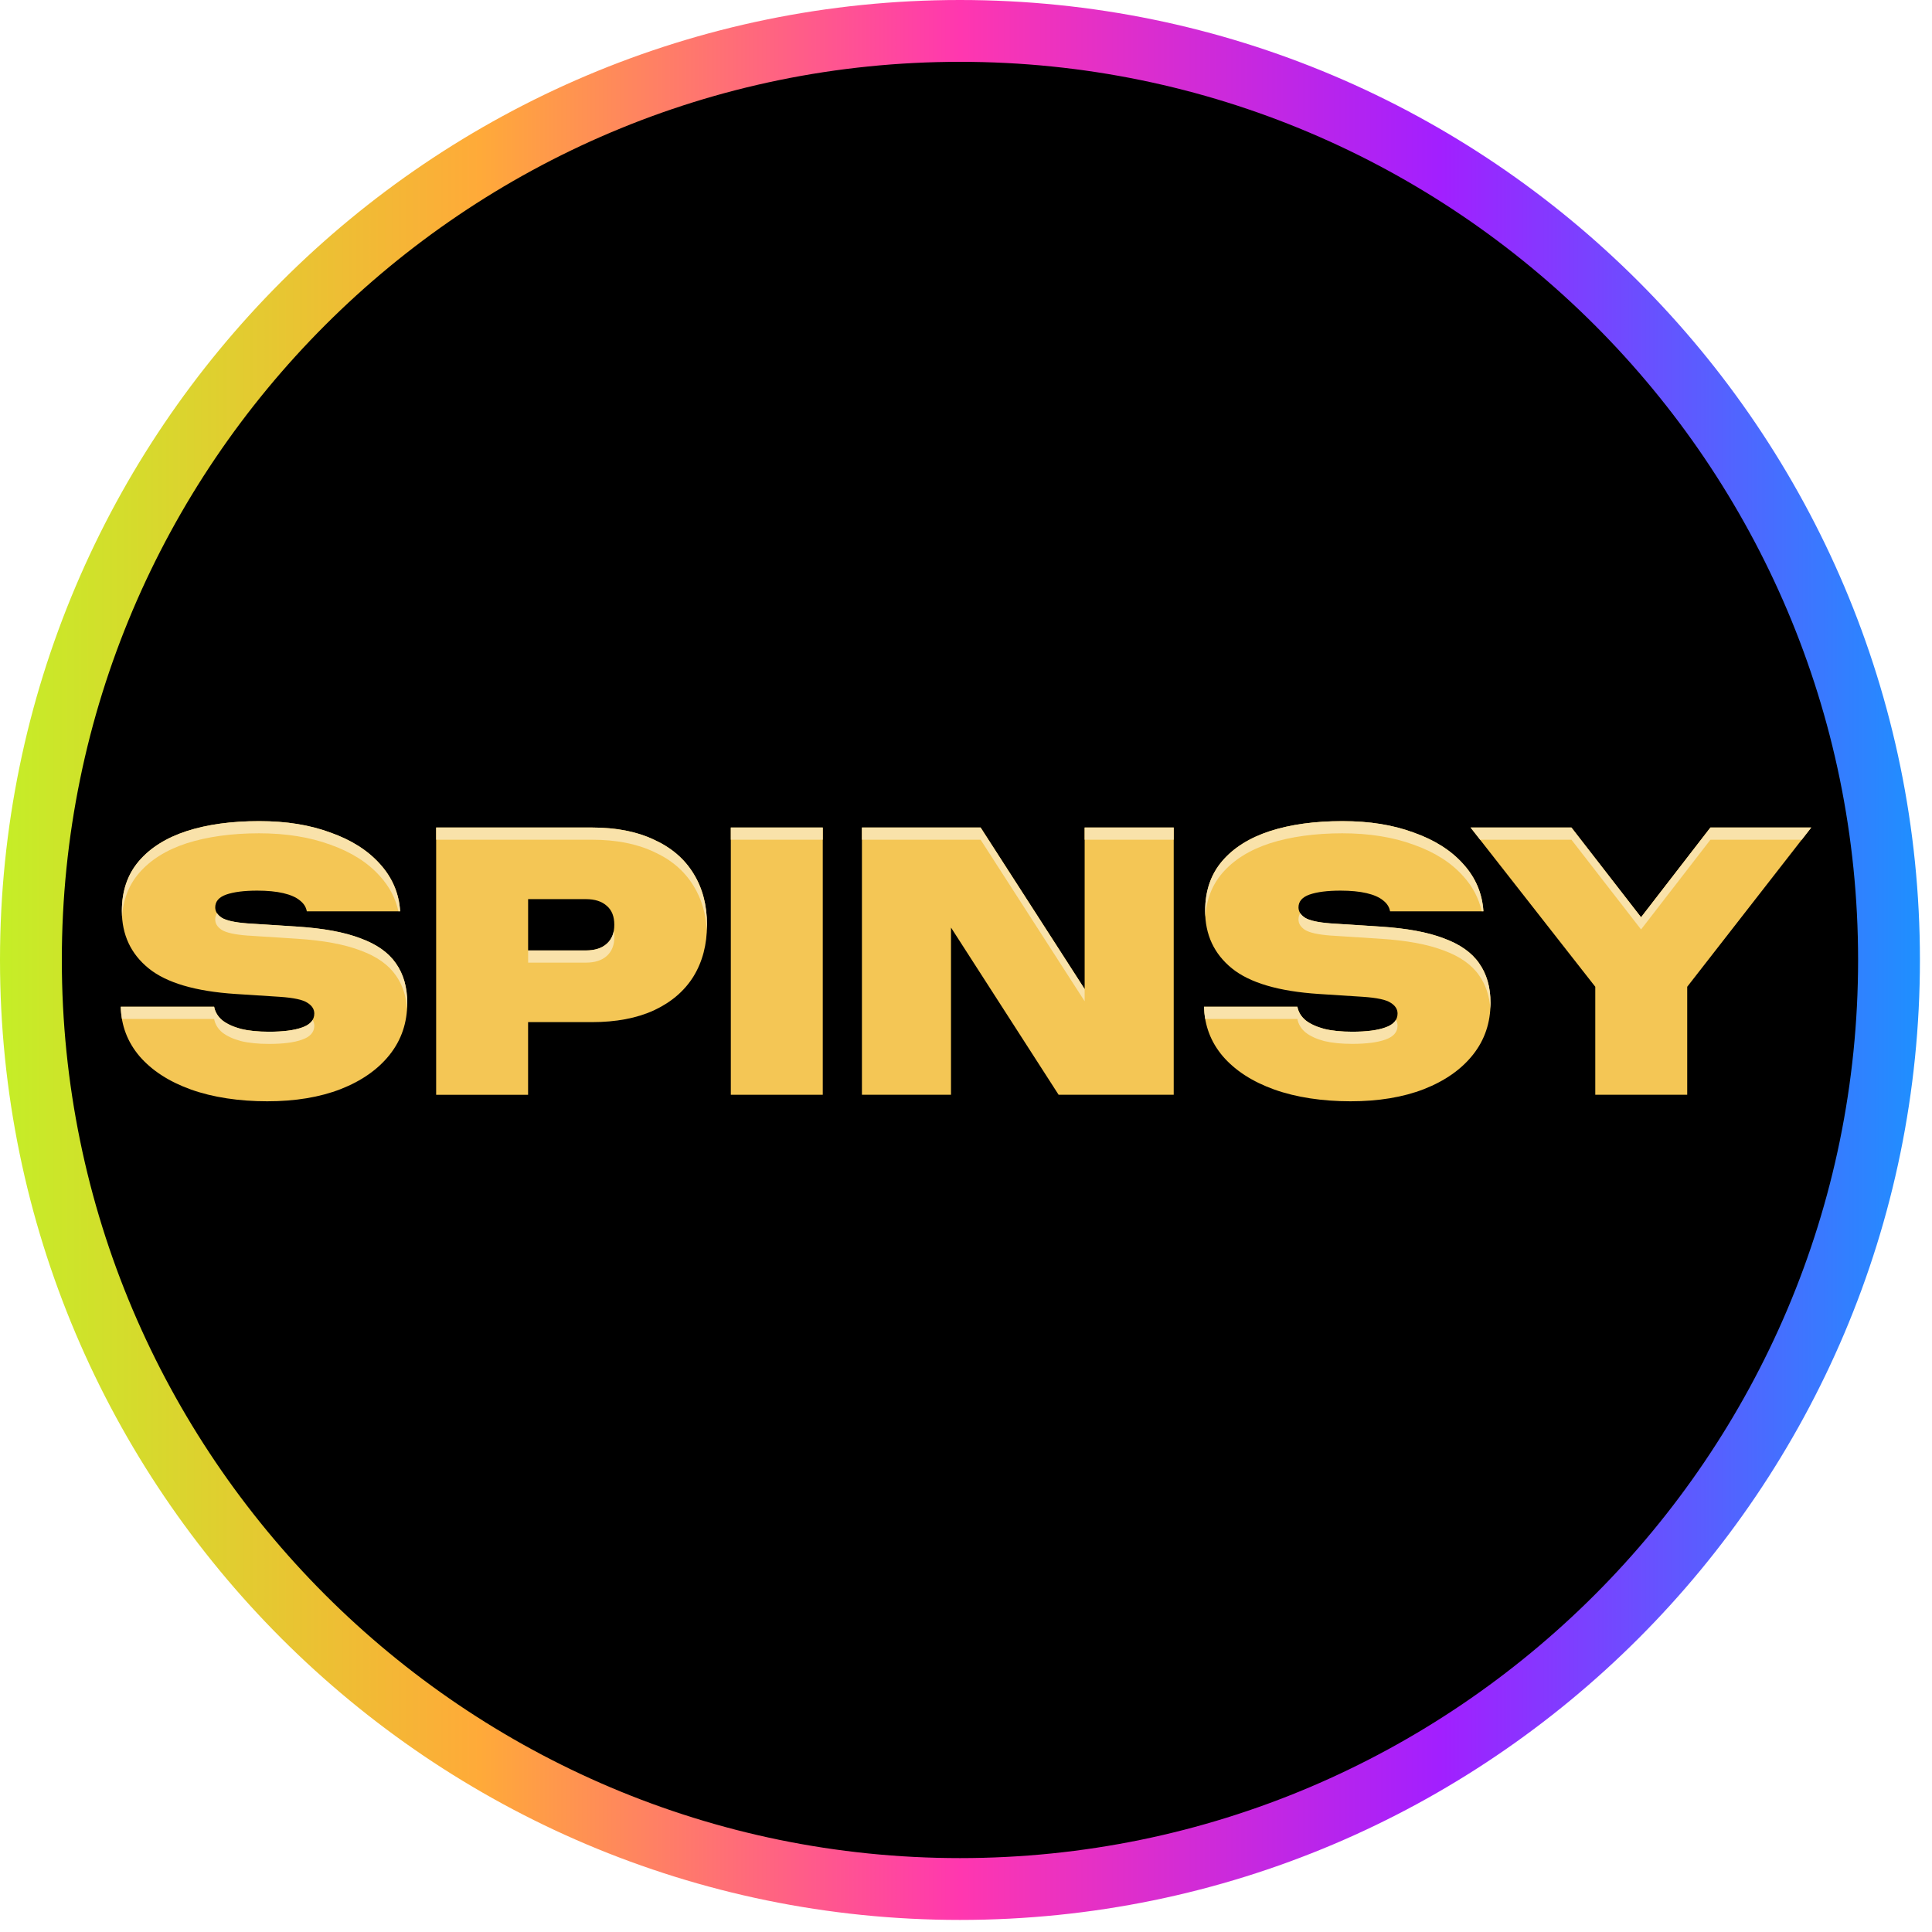
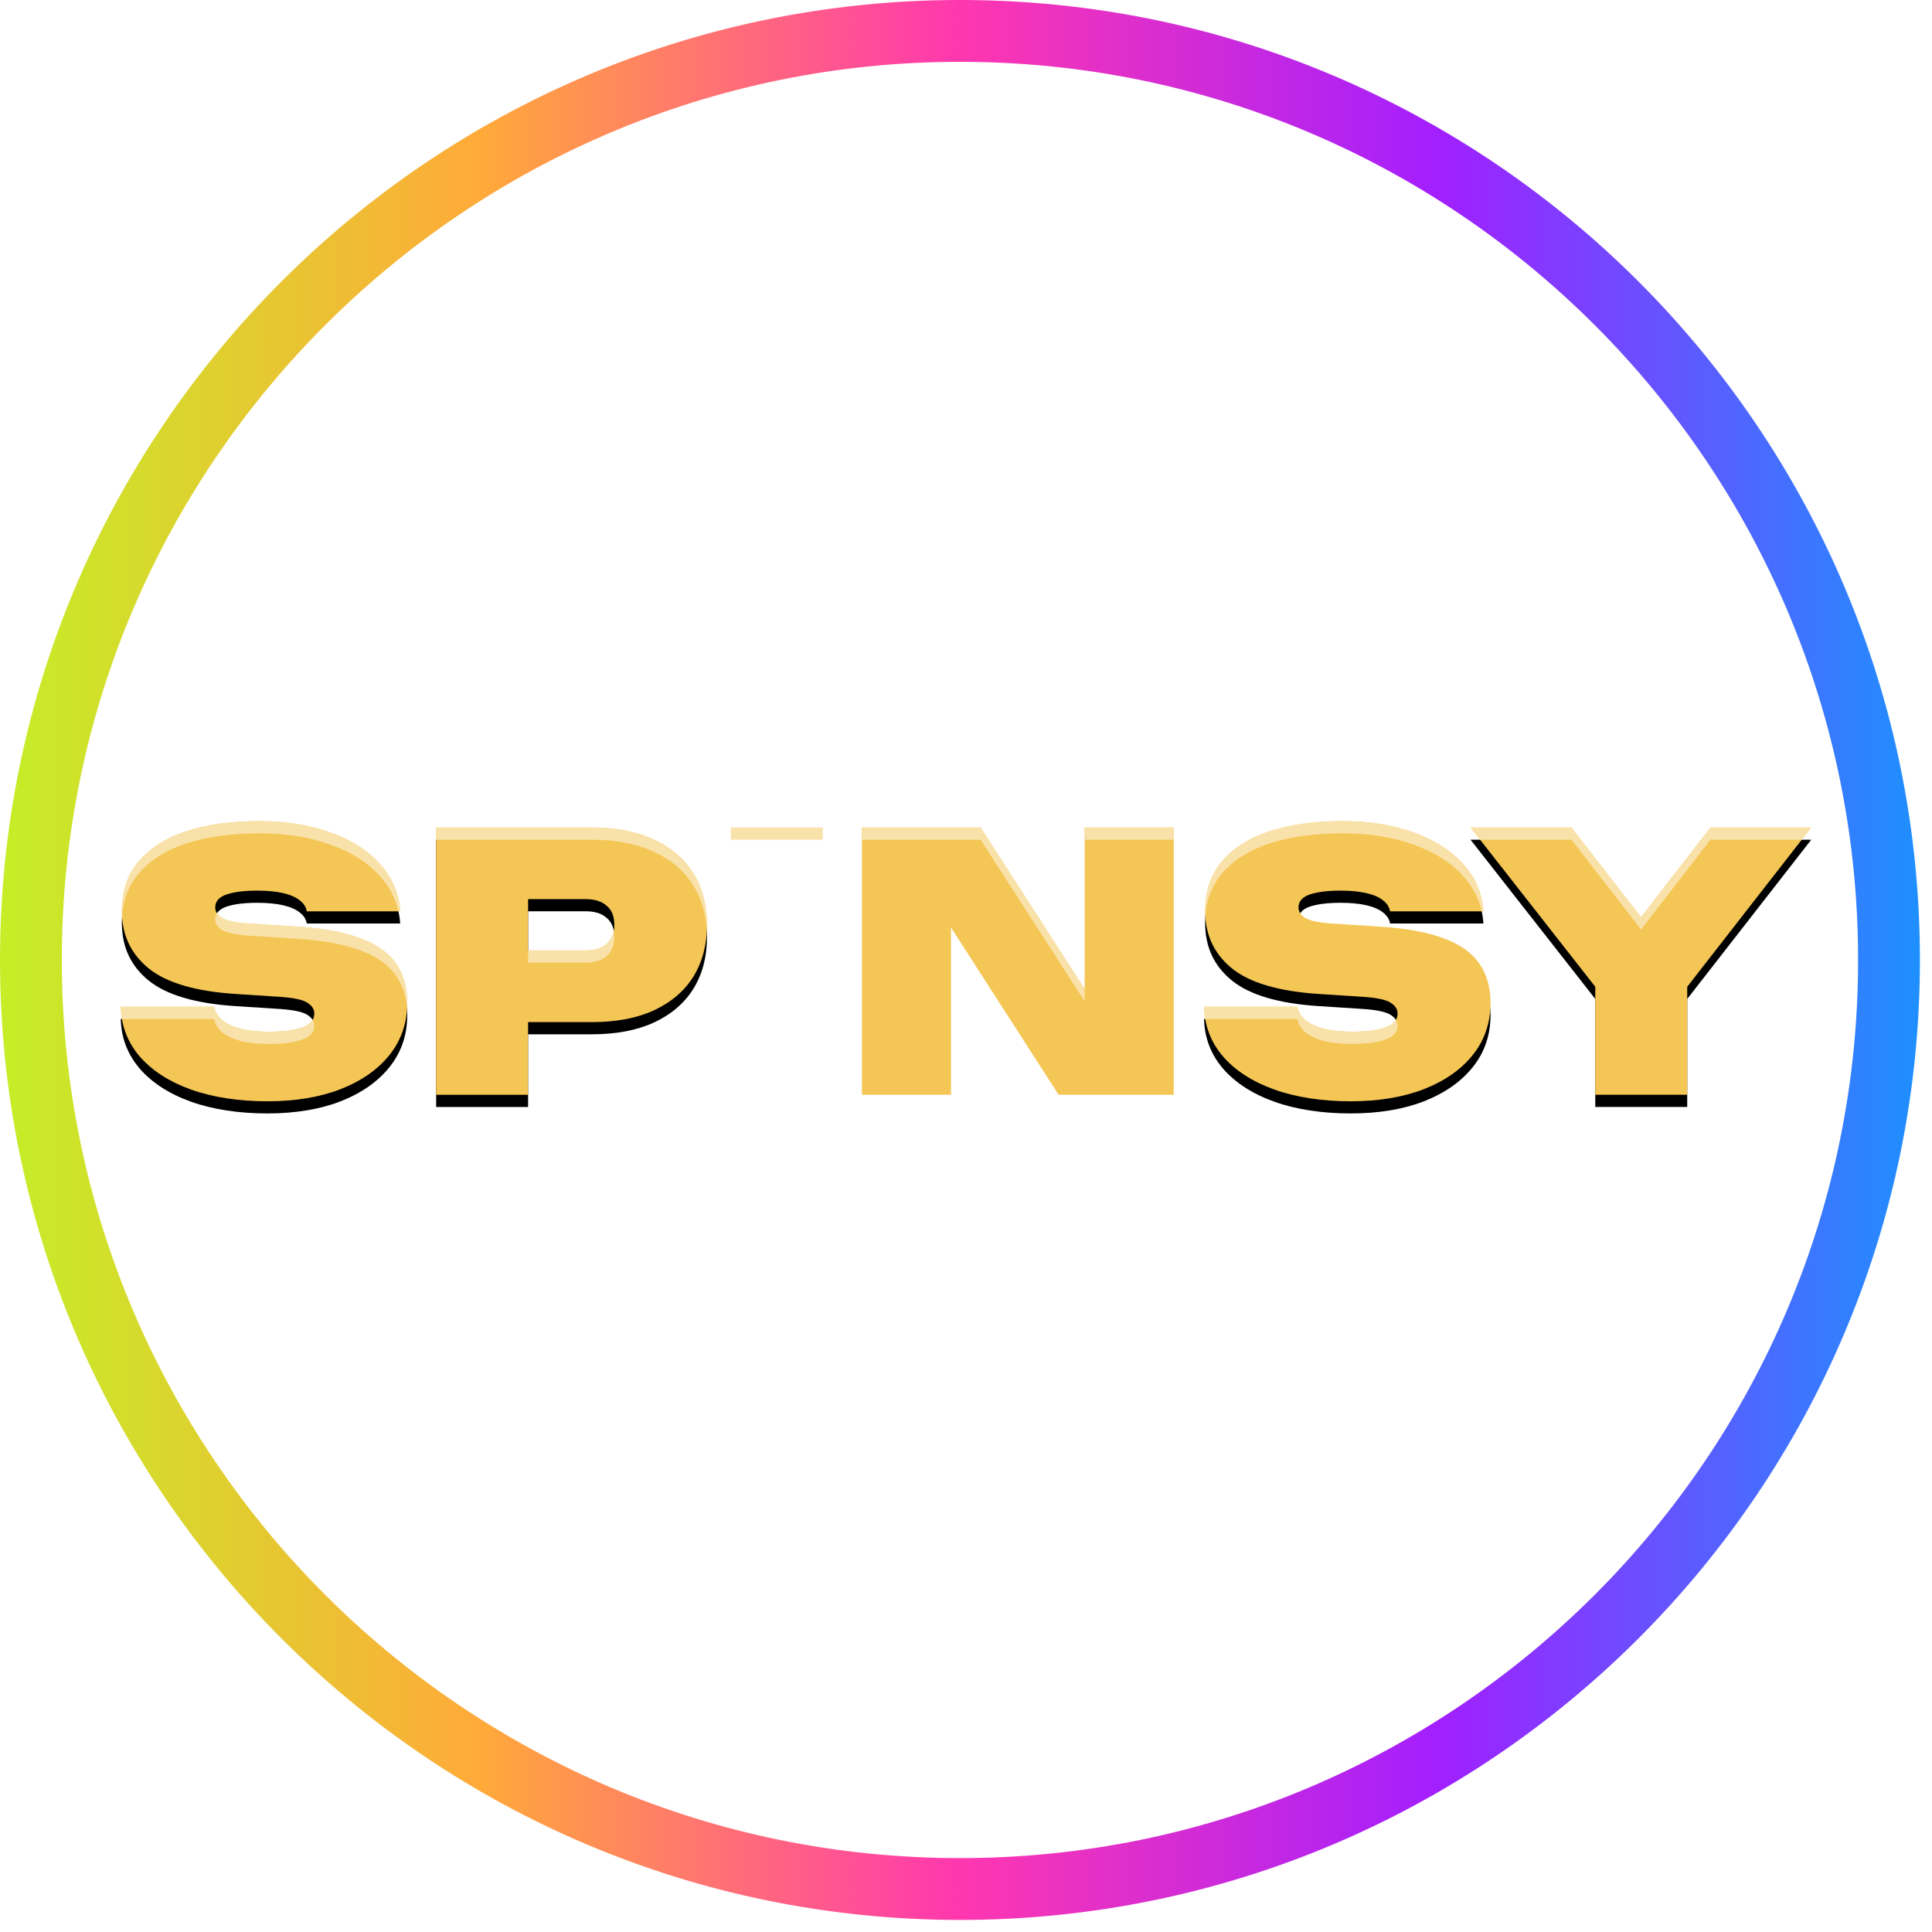
<svg xmlns="http://www.w3.org/2000/svg" width="80" height="80" viewBox="0 0 80 80" fill="none">
  <g clip-path="url(#clip0_540_20)">
-     <path d="M40 78.47C61.246 78.47 78.47 61.246 78.47 40C78.47 18.754 61.246 1.53 40 1.53C18.754 1.53 1.53 18.754 1.53 40C1.53 61.246 18.754 78.47 40 78.47Z" fill="black" />
    <path d="M39.75 79.5C17.83 79.5 0 61.67 0 39.75C0 17.83 17.83 0 39.75 0C61.67 0 79.5 17.83 79.5 39.75C79.5 61.67 61.67 79.5 39.75 79.5ZM39.75 2.56C19.24 2.56 2.56 19.24 2.56 39.75C2.56 60.26 19.24 76.94 39.75 76.94C60.26 76.94 76.94 60.26 76.94 39.75C76.94 19.24 60.26 2.56 39.75 2.56Z" fill="url(#paint0_linear_540_20)" />
    <path d="M5.001 42.192H8.867C8.907 42.408 9.019 42.596 9.207 42.753C9.394 42.9 9.649 43.019 9.974 43.107C10.299 43.186 10.687 43.224 11.139 43.224C11.73 43.224 12.187 43.166 12.512 43.047C12.847 42.929 13.014 42.737 13.014 42.472C13.014 42.294 12.921 42.147 12.734 42.029C12.548 41.902 12.164 41.817 11.583 41.779L9.753 41.661C8.09 41.553 6.89 41.199 6.153 40.599C5.415 40 5.046 39.208 5.046 38.224C5.046 37.397 5.282 36.709 5.754 36.158C6.226 35.608 6.885 35.195 7.731 34.919C8.587 34.643 9.585 34.506 10.727 34.506C11.868 34.506 12.821 34.663 13.678 34.978C14.543 35.283 15.226 35.715 15.729 36.276C16.24 36.837 16.521 37.491 16.57 38.239H12.704C12.674 38.061 12.576 37.909 12.408 37.782C12.251 37.654 12.025 37.555 11.73 37.486C11.435 37.417 11.075 37.383 10.652 37.383C10.112 37.383 9.684 37.437 9.369 37.545C9.064 37.654 8.912 37.83 8.912 38.077C8.912 38.244 9 38.386 9.178 38.505C9.364 38.622 9.718 38.702 10.24 38.741L12.305 38.874C13.387 38.943 14.263 39.105 14.931 39.361C15.6 39.606 16.087 39.952 16.392 40.394C16.706 40.836 16.863 41.383 16.863 42.032C16.863 42.849 16.622 43.562 16.14 44.171C15.658 44.781 14.98 45.258 14.104 45.603C13.239 45.938 12.226 46.105 11.065 46.105C9.905 46.105 8.812 45.943 7.907 45.618C7.003 45.294 6.295 44.836 5.782 44.245C5.28 43.655 5.019 42.971 5 42.194L5.001 42.192Z" fill="black" />
-     <path d="M30.262 34.771H34.069V45.837H30.262V34.771Z" fill="black" />
    <path d="M49.857 42.192H53.723C53.763 42.408 53.875 42.596 54.063 42.753C54.249 42.9 54.505 43.019 54.83 43.107C55.154 43.186 55.543 43.224 55.995 43.224C56.586 43.224 57.043 43.166 57.368 43.047C57.703 42.929 57.87 42.737 57.87 42.472C57.87 42.294 57.777 42.147 57.59 42.029C57.404 41.902 57.02 41.817 56.439 41.779L54.609 41.661C52.946 41.553 51.746 41.199 51.008 40.599C50.271 40 49.902 39.208 49.902 38.224C49.902 37.397 50.138 36.709 50.61 36.158C51.081 35.608 51.741 35.195 52.587 34.919C53.443 34.643 54.441 34.506 55.582 34.506C56.724 34.506 57.677 34.663 58.533 34.978C59.398 35.283 60.082 35.715 60.584 36.276C61.096 36.837 61.377 37.491 61.425 38.239H57.559C57.53 38.061 57.432 37.909 57.264 37.782C57.107 37.654 56.881 37.555 56.586 37.486C56.29 37.417 55.931 37.383 55.508 37.383C54.968 37.383 54.54 37.437 54.225 37.545C53.92 37.654 53.768 37.83 53.768 38.077C53.768 38.244 53.856 38.386 54.033 38.505C54.22 38.622 54.574 38.702 55.096 38.741L57.161 38.874C58.243 38.943 59.119 39.105 59.787 39.361C60.455 39.606 60.944 39.952 61.248 40.394C61.562 40.836 61.719 41.383 61.719 42.032C61.719 42.849 61.479 43.562 60.997 44.171C60.515 44.781 59.837 45.258 58.961 45.603C58.096 45.938 57.083 46.105 55.922 46.105C54.762 46.105 53.669 45.943 52.764 45.618C51.86 45.294 51.152 44.836 50.639 44.245C50.137 43.655 49.876 42.971 49.857 42.194V42.192Z" fill="black" />
    <path fill-rule="evenodd" clip-rule="evenodd" d="M24.508 34.771C25.512 34.771 26.368 34.938 27.076 35.273C27.794 35.597 28.34 36.065 28.714 36.675C29.087 37.276 29.275 37.983 29.275 38.8C29.275 39.617 29.089 40.33 28.714 40.939C28.341 41.54 27.794 42.007 27.076 42.341C26.368 42.666 25.512 42.828 24.508 42.828H21.867V45.838H18.06V34.771H24.507H24.508ZM25.128 39.58C24.921 39.766 24.631 39.859 24.258 39.859H21.868V37.734H24.258C24.631 37.734 24.922 37.828 25.128 38.014C25.335 38.192 25.437 38.453 25.437 38.796C25.437 39.14 25.334 39.392 25.128 39.578V39.58Z" fill="black" />
-     <path d="M44.913 34.771H48.601V45.837H43.835L39.379 38.913V45.837H35.691V34.771H40.605L44.913 41.46V34.771Z" fill="black" />
    <path d="M69.864 45.837H66.057V41.365L60.892 34.771H65.069L67.952 38.487L70.824 34.771H74.999L69.864 41.365V45.837Z" fill="black" />
    <path d="M5.001 41.688H8.867C8.907 41.904 9.019 42.092 9.207 42.249C9.394 42.396 9.649 42.515 9.974 42.603C10.299 42.683 10.687 42.721 11.139 42.721C11.73 42.721 12.187 42.662 12.512 42.543C12.847 42.426 13.014 42.234 13.014 41.968C13.014 41.791 12.921 41.644 12.734 41.526C12.548 41.398 12.164 41.315 11.583 41.276L9.753 41.158C8.09 41.049 6.89 40.695 6.153 40.096C5.415 39.495 5.046 38.704 5.046 37.72C5.046 36.893 5.282 36.206 5.754 35.655C6.226 35.104 6.885 34.691 7.731 34.415C8.587 34.139 9.585 34.003 10.727 34.003C11.868 34.003 12.821 34.16 13.678 34.474C14.543 34.78 15.226 35.212 15.729 35.773C16.24 36.334 16.521 36.988 16.57 37.736H12.704C12.674 37.558 12.576 37.406 12.408 37.278C12.251 37.15 12.025 37.052 11.73 36.983C11.435 36.914 11.075 36.879 10.652 36.879C10.112 36.879 9.684 36.933 9.369 37.042C9.064 37.15 8.912 37.327 8.912 37.573C8.912 37.741 9 37.883 9.178 38.001C9.364 38.119 9.718 38.198 10.24 38.238L12.305 38.371C13.387 38.44 14.263 38.602 14.931 38.858C15.6 39.103 16.087 39.448 16.392 39.89C16.706 40.332 16.863 40.879 16.863 41.529C16.863 42.345 16.622 43.058 16.14 43.668C15.658 44.278 14.98 44.755 14.104 45.099C13.239 45.434 12.226 45.602 11.065 45.602C9.905 45.602 8.812 45.439 7.907 45.115C7.003 44.79 6.295 44.333 5.782 43.742C5.28 43.152 5.019 42.468 5 41.691L5.001 41.688Z" fill="#F4C655" />
-     <path d="M30.262 34.266H34.069V45.332H30.262V34.266Z" fill="#F4C655" />
+     <path d="M30.262 34.266V45.332H30.262V34.266Z" fill="#F4C655" />
    <path d="M49.857 41.688H53.723C53.763 41.904 53.875 42.092 54.063 42.249C54.249 42.396 54.505 42.515 54.83 42.603C55.154 42.683 55.543 42.721 55.995 42.721C56.586 42.721 57.043 42.662 57.368 42.543C57.703 42.426 57.87 42.234 57.87 41.968C57.87 41.791 57.777 41.644 57.59 41.526C57.404 41.398 57.02 41.315 56.439 41.276L54.609 41.158C52.946 41.049 51.746 40.695 51.008 40.096C50.271 39.495 49.902 38.704 49.902 37.72C49.902 36.893 50.138 36.206 50.61 35.655C51.081 35.104 51.741 34.691 52.587 34.415C53.443 34.139 54.441 34.003 55.582 34.003C56.724 34.003 57.677 34.16 58.533 34.474C59.398 34.78 60.082 35.212 60.584 35.773C61.096 36.334 61.377 36.988 61.425 37.736H57.559C57.53 37.558 57.432 37.406 57.264 37.278C57.107 37.15 56.881 37.052 56.586 36.983C56.29 36.914 55.931 36.879 55.508 36.879C54.968 36.879 54.54 36.933 54.225 37.042C53.92 37.15 53.768 37.327 53.768 37.573C53.768 37.741 53.856 37.883 54.033 38.001C54.22 38.119 54.574 38.198 55.096 38.238L57.161 38.371C58.243 38.44 59.119 38.602 59.787 38.858C60.455 39.103 60.944 39.448 61.248 39.89C61.562 40.332 61.719 40.879 61.719 41.529C61.719 42.345 61.479 43.058 60.997 43.668C60.515 44.278 59.837 44.755 58.961 45.099C58.096 45.434 57.083 45.602 55.922 45.602C54.762 45.602 53.669 45.439 52.764 45.115C51.86 44.79 51.152 44.333 50.639 43.742C50.137 43.152 49.876 42.468 49.857 41.691V41.688Z" fill="#F4C655" />
    <path fill-rule="evenodd" clip-rule="evenodd" d="M24.508 34.266C25.512 34.266 26.368 34.433 27.076 34.768C27.794 35.093 28.34 35.56 28.714 36.17C29.087 36.771 29.275 37.479 29.275 38.295C29.275 39.112 29.089 39.825 28.714 40.435C28.341 41.035 27.794 41.502 27.076 41.837C26.368 42.161 25.512 42.324 24.508 42.324H21.867V45.333H18.06V34.266H24.507H24.508ZM25.128 39.076C24.921 39.263 24.631 39.356 24.258 39.356H21.868V37.231H24.258C24.631 37.231 24.922 37.324 25.128 37.511C25.335 37.688 25.437 37.949 25.437 38.293C25.437 38.636 25.334 38.888 25.128 39.075V39.076Z" fill="#F4C655" />
    <path d="M44.913 34.266H48.601V45.332H43.835L39.379 38.408V45.332H35.691V34.266H40.605L44.913 40.955V34.266Z" fill="#F4C655" />
    <path d="M69.864 45.332H66.057V40.86L60.892 34.266H65.069L67.952 37.982L70.824 34.266H74.999L69.864 40.86V45.332Z" fill="#F4C655" />
    <path d="M8.867 41.688H5.001C5.005 41.861 5.022 42.029 5.05 42.193H8.867C8.907 42.409 9.019 42.597 9.207 42.754C9.394 42.901 9.649 43.02 9.974 43.108C10.299 43.187 10.687 43.226 11.139 43.226C11.73 43.226 12.187 43.167 12.512 43.048C12.847 42.931 13.014 42.739 13.014 42.473C13.014 42.386 12.991 42.306 12.947 42.233C12.868 42.366 12.724 42.47 12.513 42.545C12.189 42.662 11.731 42.722 11.141 42.722C10.688 42.722 10.3 42.683 9.975 42.605C9.651 42.517 9.395 42.398 9.208 42.251C9.022 42.093 8.908 41.907 8.868 41.69L8.867 41.688Z" fill="#F9E2AA" />
    <path d="M16.856 41.78C16.861 41.696 16.863 41.612 16.863 41.525C16.863 40.876 16.706 40.33 16.392 39.886C16.087 39.444 15.6 39.099 14.931 38.854C14.263 38.598 13.387 38.436 12.305 38.367L10.24 38.234C9.718 38.194 9.364 38.116 9.178 37.998C9.093 37.941 9.029 37.88 8.985 37.812C8.936 37.889 8.912 37.976 8.912 38.074C8.912 38.242 9 38.383 9.178 38.502C9.364 38.62 9.718 38.699 10.24 38.739L12.305 38.872C13.387 38.941 14.263 39.103 14.931 39.359C15.6 39.604 16.087 39.949 16.392 40.391C16.665 40.776 16.82 41.239 16.856 41.78Z" fill="#F9E2AA" />
    <path d="M16.498 37.733C16.378 37.191 16.121 36.706 15.729 36.275C15.226 35.714 14.543 35.282 13.678 34.976C12.821 34.662 11.838 34.505 10.727 34.505C9.615 34.505 8.587 34.643 7.731 34.918C6.885 35.194 6.226 35.606 5.754 36.157C5.332 36.649 5.098 37.252 5.054 37.964C5.049 37.884 5.046 37.802 5.046 37.718C5.046 36.891 5.282 36.203 5.754 35.652C6.226 35.102 6.885 34.689 7.731 34.413C8.587 34.137 9.585 34 10.727 34C11.868 34 12.821 34.157 13.678 34.472C14.543 34.777 15.226 35.209 15.729 35.77C16.24 36.331 16.521 36.985 16.57 37.733H16.498Z" fill="#F9E2AA" />
    <path d="M34.069 34.266H30.262V34.771H34.069V34.266Z" fill="#F9E2AA" />
    <path d="M49.857 41.688H53.723C53.763 41.904 53.875 42.092 54.063 42.249C54.249 42.396 54.505 42.515 54.83 42.603C55.154 42.683 55.543 42.721 55.995 42.721C56.586 42.721 57.043 42.662 57.368 42.543C57.579 42.469 57.723 42.364 57.801 42.231C57.847 42.304 57.869 42.385 57.869 42.472C57.869 42.737 57.701 42.929 57.366 43.047C57.042 43.164 56.584 43.224 55.994 43.224C55.541 43.224 55.153 43.185 54.828 43.107C54.504 43.019 54.248 42.9 54.062 42.753C53.875 42.596 53.761 42.409 53.722 42.192H49.904C49.876 42.028 49.86 41.861 49.856 41.687L49.857 41.688Z" fill="#F9E2AA" />
-     <path d="M61.712 41.78C61.717 41.696 61.719 41.612 61.719 41.525C61.719 40.876 61.562 40.33 61.248 39.886C60.944 39.444 60.455 39.099 59.787 38.854C59.119 38.598 58.243 38.436 57.161 38.367L55.096 38.234C54.574 38.194 54.22 38.116 54.033 37.998C53.949 37.941 53.885 37.88 53.84 37.812C53.792 37.889 53.768 37.976 53.768 38.074C53.768 38.242 53.856 38.383 54.033 38.502C54.22 38.62 54.574 38.699 55.096 38.739L57.161 38.872C58.243 38.941 59.119 39.103 59.787 39.359C60.455 39.604 60.944 39.949 61.248 40.391C61.521 40.776 61.676 41.239 61.712 41.78Z" fill="#F9E2AA" />
    <path d="M61.354 37.733C61.234 37.191 60.977 36.706 60.584 36.275C60.083 35.714 59.4 35.282 58.533 34.976C57.677 34.662 56.694 34.505 55.582 34.505C54.471 34.505 53.443 34.643 52.587 34.918C51.741 35.194 51.081 35.606 50.61 36.157C50.188 36.649 49.954 37.252 49.909 37.964C49.904 37.884 49.902 37.802 49.902 37.718C49.902 36.891 50.138 36.203 50.61 35.652C51.081 35.102 51.741 34.689 52.587 34.413C53.443 34.137 54.441 34 55.582 34C56.724 34 57.677 34.157 58.533 34.472C59.398 34.777 60.082 35.209 60.584 35.77C61.096 36.331 61.377 36.985 61.425 37.733H61.354Z" fill="#F9E2AA" />
    <path d="M27.076 34.768C26.368 34.433 25.512 34.266 24.508 34.266H18.061V34.771H24.508C25.512 34.771 26.368 34.938 27.076 35.273C27.794 35.597 28.34 36.065 28.714 36.675C29.049 37.213 29.234 37.837 29.269 38.547C29.273 38.464 29.275 38.38 29.275 38.295C29.275 37.479 29.089 36.771 28.714 36.17C28.341 35.56 27.794 35.093 27.076 34.768Z" fill="#F9E2AA" />
    <path d="M24.258 39.356C24.631 39.356 24.922 39.263 25.128 39.076C25.28 38.938 25.376 38.761 25.417 38.543C25.431 38.623 25.439 38.707 25.439 38.799C25.439 39.134 25.335 39.394 25.129 39.581C24.922 39.767 24.632 39.861 24.259 39.861H21.869V39.356H24.259H24.258Z" fill="#F9E2AA" />
    <path d="M44.913 34.266H48.601V34.771H44.913V34.266Z" fill="#F9E2AA" />
    <path d="M44.913 40.955L40.605 34.266H35.691V34.771H40.605L44.913 41.46V40.955Z" fill="#F9E2AA" />
    <path d="M61.289 34.771L60.894 34.266H65.07L67.953 37.982L70.825 34.266H75L74.608 34.771H70.825L67.953 38.487L65.07 34.771H61.289Z" fill="#F9E2AA" />
  </g>
  <defs>
    <linearGradient id="paint0_linear_540_20" x1="0" y1="39.75" x2="79.5" y2="39.75" gradientUnits="userSpaceOnUse">
      <stop stop-color="#C5EE27" />
      <stop offset="0.25" stop-color="#FFAA39" />
      <stop offset="0.5" stop-color="#FF37AF" />
      <stop offset="0.75" stop-color="#A21FFF" />
      <stop offset="1" stop-color="#1E90FF" />
    </linearGradient>
    <clipPath id="clip0_540_20">
      <rect width="80" height="80" fill="white" />
    </clipPath>
  </defs>
</svg>